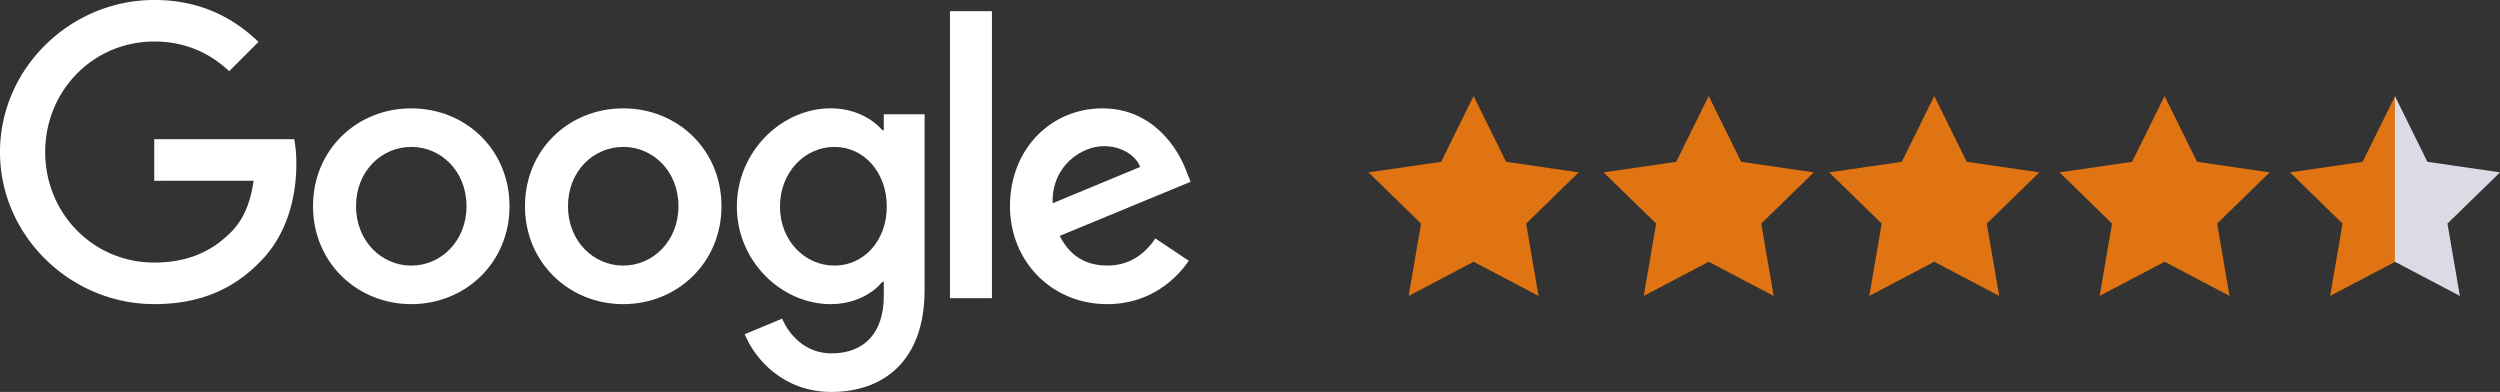
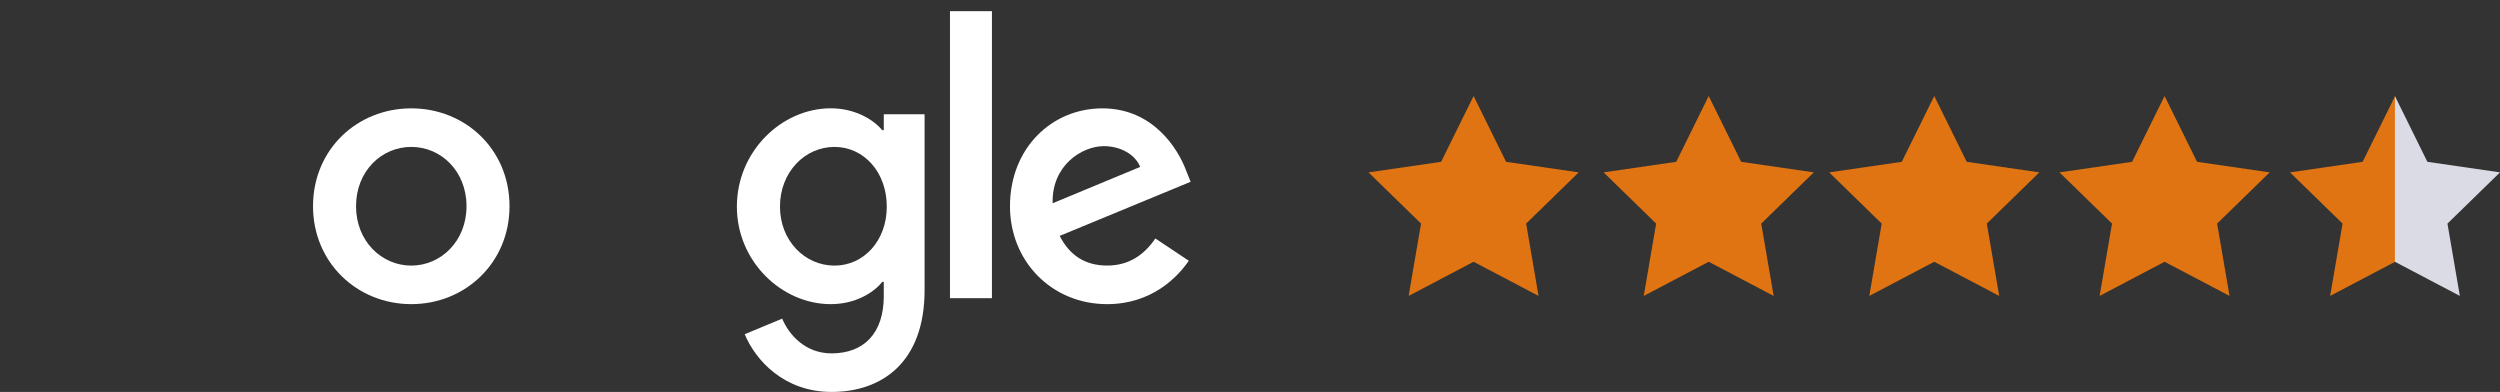
<svg xmlns="http://www.w3.org/2000/svg" viewBox="0 0 2068.63 324.3">
  <rect x="0" y="0" width="2068.63" height="324.3" fill="#333333" stroke="none" />
  <defs>
    <style>.a{fill:#fff;}.b{fill:#e07412;}.c{fill:#dbdbe6;}</style>
  </defs>
  <title>googlereviews-alt</title>
  <path class="a" d="M547.76,786.48c0,46.66-36.5,81-81.29,81s-81.3-34.38-81.3-81c0-47,36.5-81,81.3-81S547.76,739.49,547.76,786.48Zm-35.58,0c0-29.16-21.16-49.1-45.71-49.1s-45.71,19.94-45.71,49.1c0,28.87,21.15,49.11,45.71,49.11S512.18,815.31,512.18,786.48Z" transform="translate(-126.16 -615.82)" />
-   <path class="a" d="M723.14,786.48c0,46.66-36.5,81-81.3,81s-81.29-34.38-81.29-81c0-47,36.5-81,81.29-81S723.14,739.49,723.14,786.48Zm-35.59,0c0-29.16-21.15-49.1-45.71-49.1s-45.7,19.94-45.7,49.1c0,28.87,21.15,49.11,45.7,49.11S687.55,815.31,687.55,786.48Z" transform="translate(-126.16 -615.82)" />
-   <path class="a" d="M891.21,710.34V855.83c0,59.85-35.29,84.29-77,84.29-39.28,0-62.92-26.27-71.83-47.75l31-12.9c5.52,13.19,19,28.75,40.81,28.75,26.71,0,43.26-16.48,43.26-47.5V849.07h-1.24c-8,9.83-23.31,18.41-42.67,18.41-40.52,0-77.65-35.29-77.65-80.71,0-45.74,37.13-81.33,77.65-81.33,19.32,0,34.67,8.59,42.67,18.12h1.24V710.37h33.8Zm-31.28,76.43c0-28.53-19-49.39-43.26-49.39-24.55,0-45.12,20.86-45.12,49.39,0,28.25,20.57,48.82,45.12,48.82C840.9,835.59,859.93,815,859.93,786.77Z" transform="translate(-126.16 -615.82)" />
+   <path class="a" d="M891.21,710.34V855.83c0,59.85-35.29,84.29-77,84.29-39.28,0-62.92-26.27-71.83-47.75l31-12.9c5.52,13.19,19,28.75,40.81,28.75,26.71,0,43.26-16.48,43.26-47.5V849.07h-1.24c-8,9.83-23.31,18.41-42.67,18.41-40.52,0-77.65-35.29-77.65-80.71,0-45.74,37.13-81.33,77.65-81.33,19.32,0,34.67,8.59,42.67,18.12h1.24V710.37h33.8Zm-31.28,76.43c0-28.53-19-49.39-43.26-49.39-24.55,0-45.12,20.86-45.12,49.39,0,28.25,20.57,48.82,45.12,48.82C840.9,835.59,859.93,815,859.93,786.77" transform="translate(-126.16 -615.82)" />
  <path class="a" d="M946.93,625.06V862.55H912.22V625.06Z" transform="translate(-126.16 -615.82)" />
  <path class="a" d="M1082.19,813.15l27.62,18.42c-8.91,13.19-30.4,35.91-67.52,35.91-46,0-80.42-35.58-80.42-81,0-48.19,34.68-81,76.44-81,42,0,62.62,33.46,69.35,51.55l3.69,9.21L1003,811c8.3,16.26,21.2,24.56,39.28,24.56s30.69-8.92,39.9-22.44Zm-85-29.15,72.41-30.07c-4-10.12-16-17.18-30.07-17.18C1021.43,736.75,996.25,752.72,997.17,784Z" transform="translate(-126.16 -615.82)" />
-   <path class="a" d="M253.78,765.4V731H369.64a113.22,113.22,0,0,1,1.72,20.75c0,25.8-7.05,57.69-29.78,80.42-22.1,23-50.34,35.29-87.76,35.29-69.35,0-127.66-56.48-127.66-125.83s58.31-125.83,127.66-125.83c38.37,0,65.7,15,86.23,34.67l-24.26,24.26c-14.73-13.81-34.68-24.55-62-24.55-50.64,0-90.24,40.81-90.24,91.45s39.6,91.45,90.24,91.45c32.85,0,51.56-13.19,63.54-25.17,9.72-9.72,16.12-23.6,18.64-42.57Z" transform="translate(-126.16 -615.82)" />
  <polygon class="b" points="1219.33 79.45 1246.2 133.9 1306.29 142.63 1262.81 185.01 1273.07 244.85 1219.33 216.6 1165.59 244.85 1175.85 185.01 1132.37 142.63 1192.46 133.9 1219.33 79.45" />
  <polygon class="b" points="1413.86 79.45 1440.73 133.9 1500.82 142.63 1457.34 185.01 1467.6 244.85 1413.86 216.6 1360.12 244.85 1370.38 185.01 1326.9 142.63 1386.99 133.9 1413.86 79.45" />
  <polygon class="b" points="1600.5 79.45 1627.37 133.9 1687.46 142.63 1643.98 185.01 1654.24 244.85 1600.5 216.6 1546.76 244.85 1557.02 185.01 1513.54 142.63 1573.63 133.9 1600.5 79.45" />
  <polygon class="b" points="1791.08 79.45 1817.95 133.9 1878.04 142.63 1834.56 185.01 1844.83 244.85 1791.08 216.6 1737.34 244.85 1747.6 185.01 1704.12 142.63 1764.21 133.9 1791.08 79.45" />
  <polygon class="b" points="1981.83 216.6 1981.83 79.45 1954.96 133.9 1894.87 142.63 1938.35 185.01 1928.09 244.85 1981.83 216.6" />
  <polygon class="c" points="1981.67 216.6 1981.67 79.45 2008.54 133.9 2068.63 142.63 2025.15 185.01 2035.41 244.85 1981.67 216.6" />
</svg>